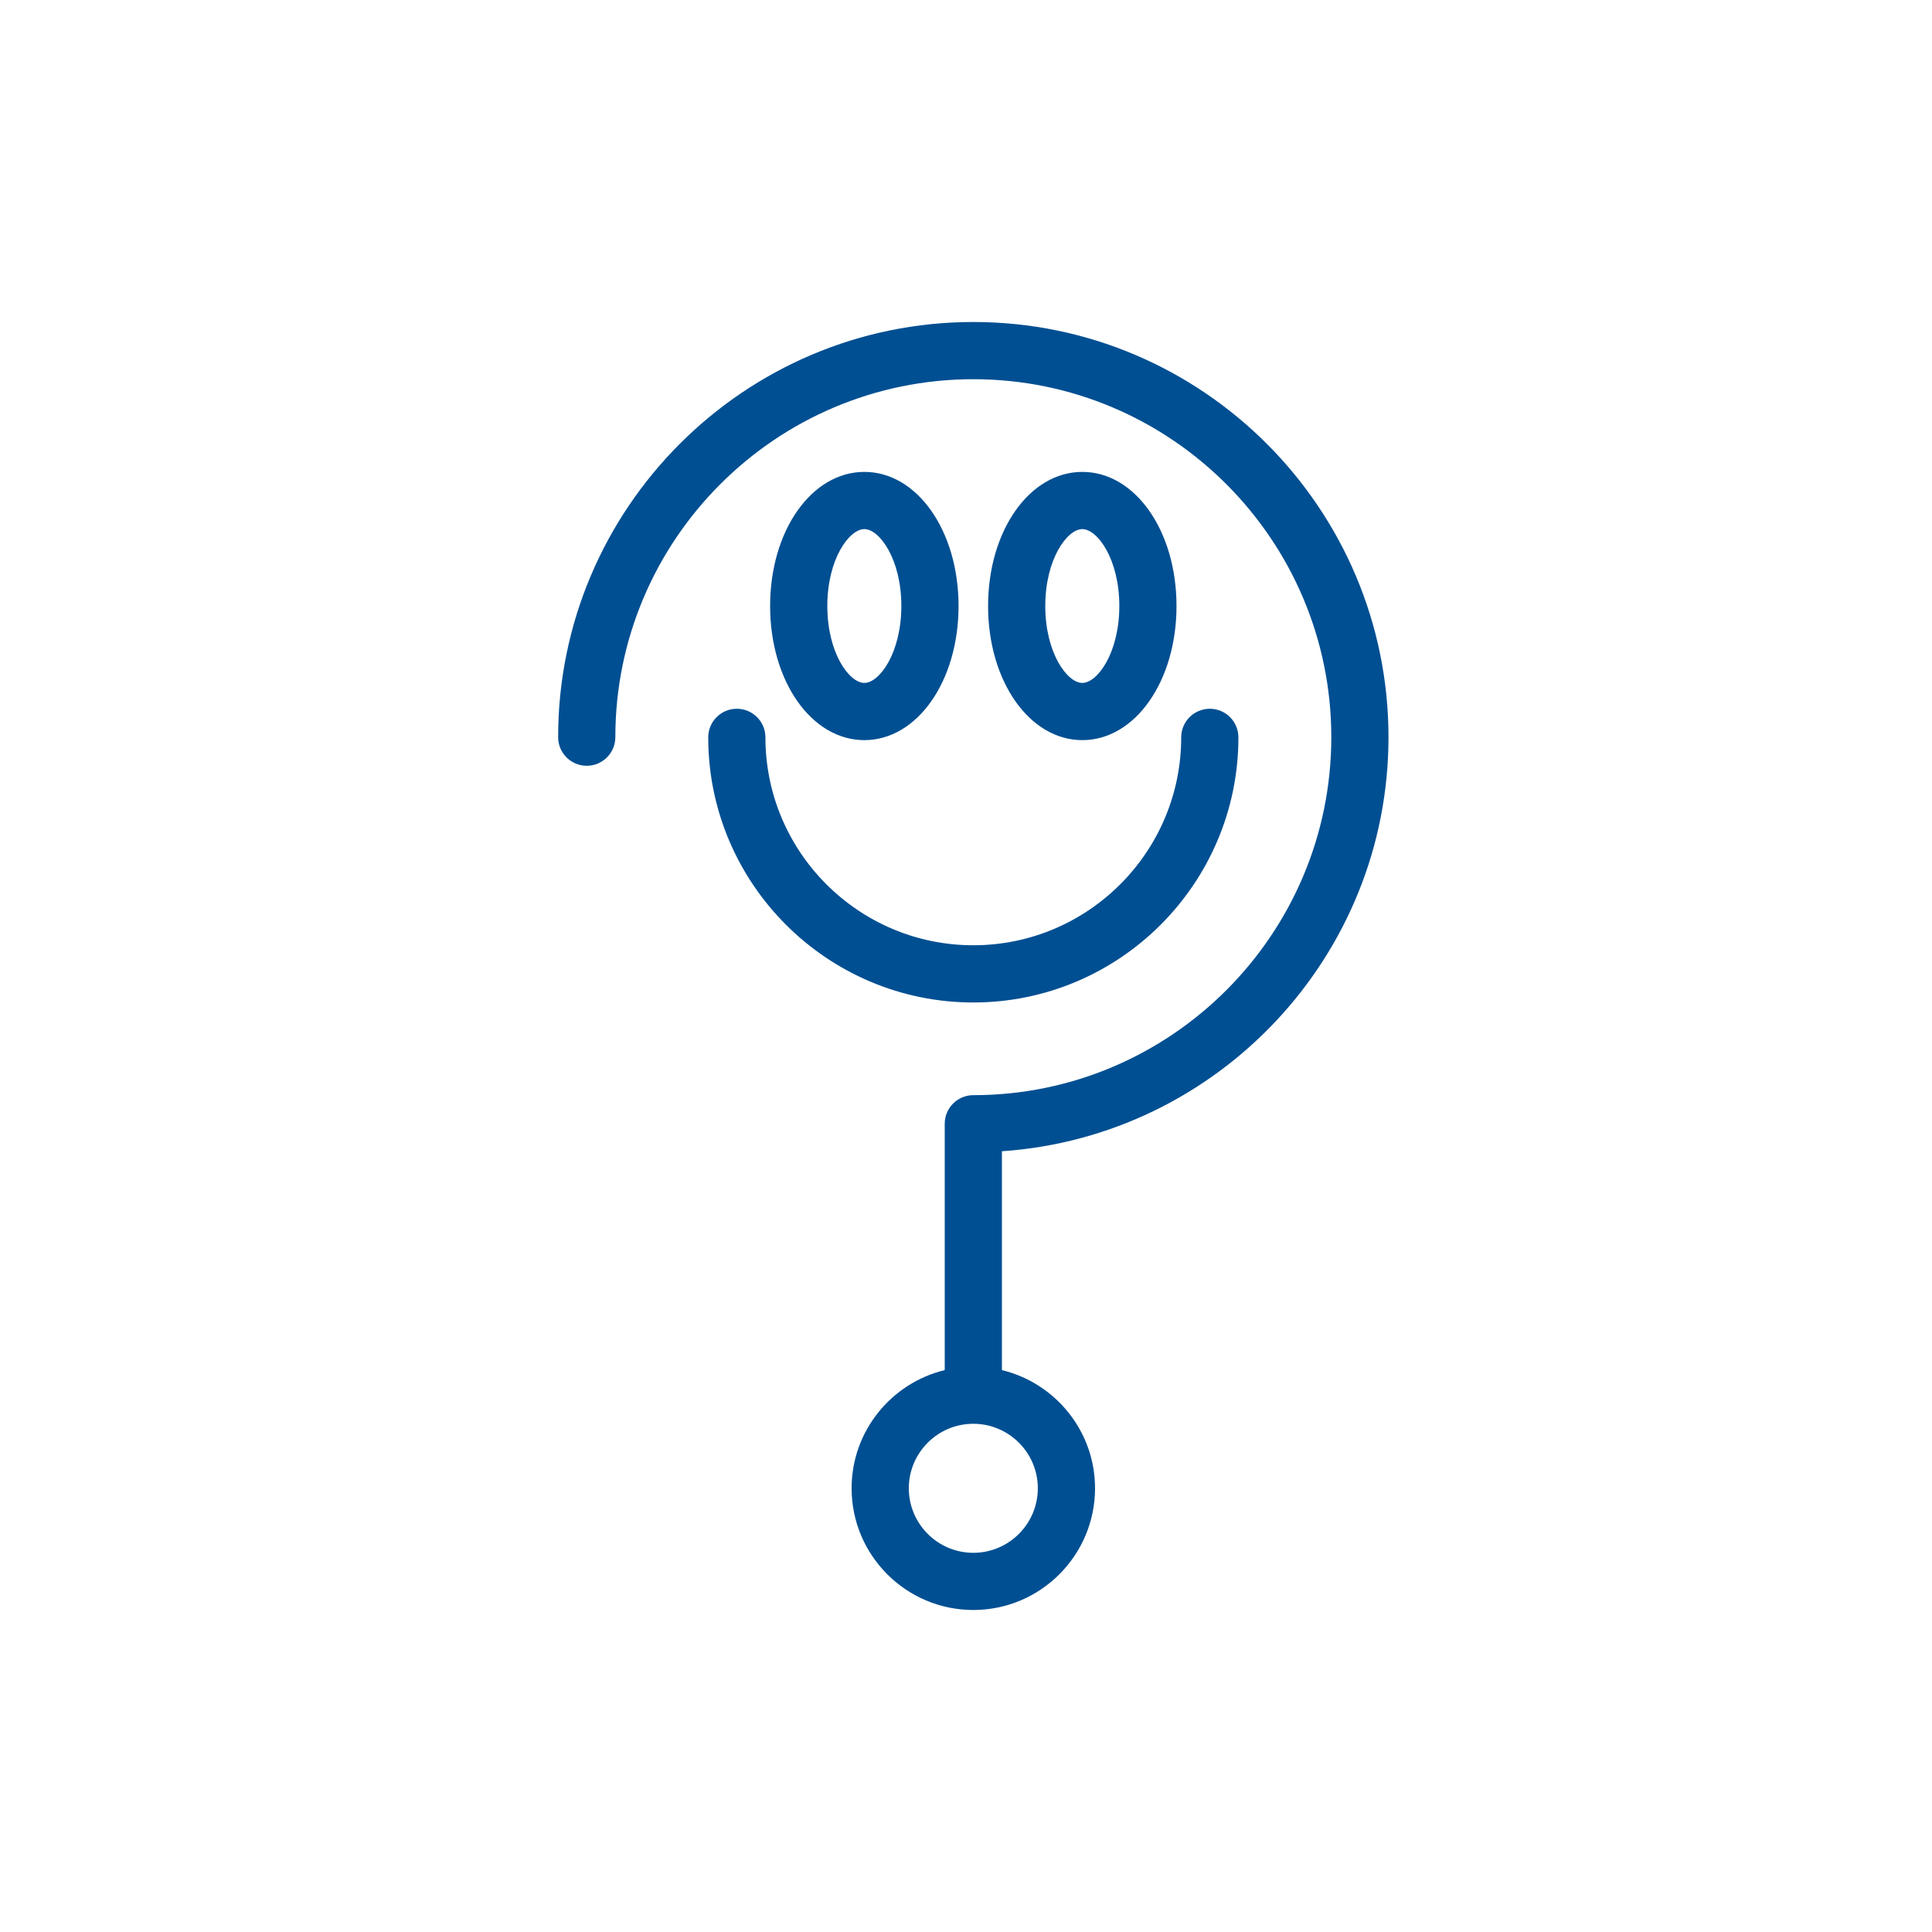
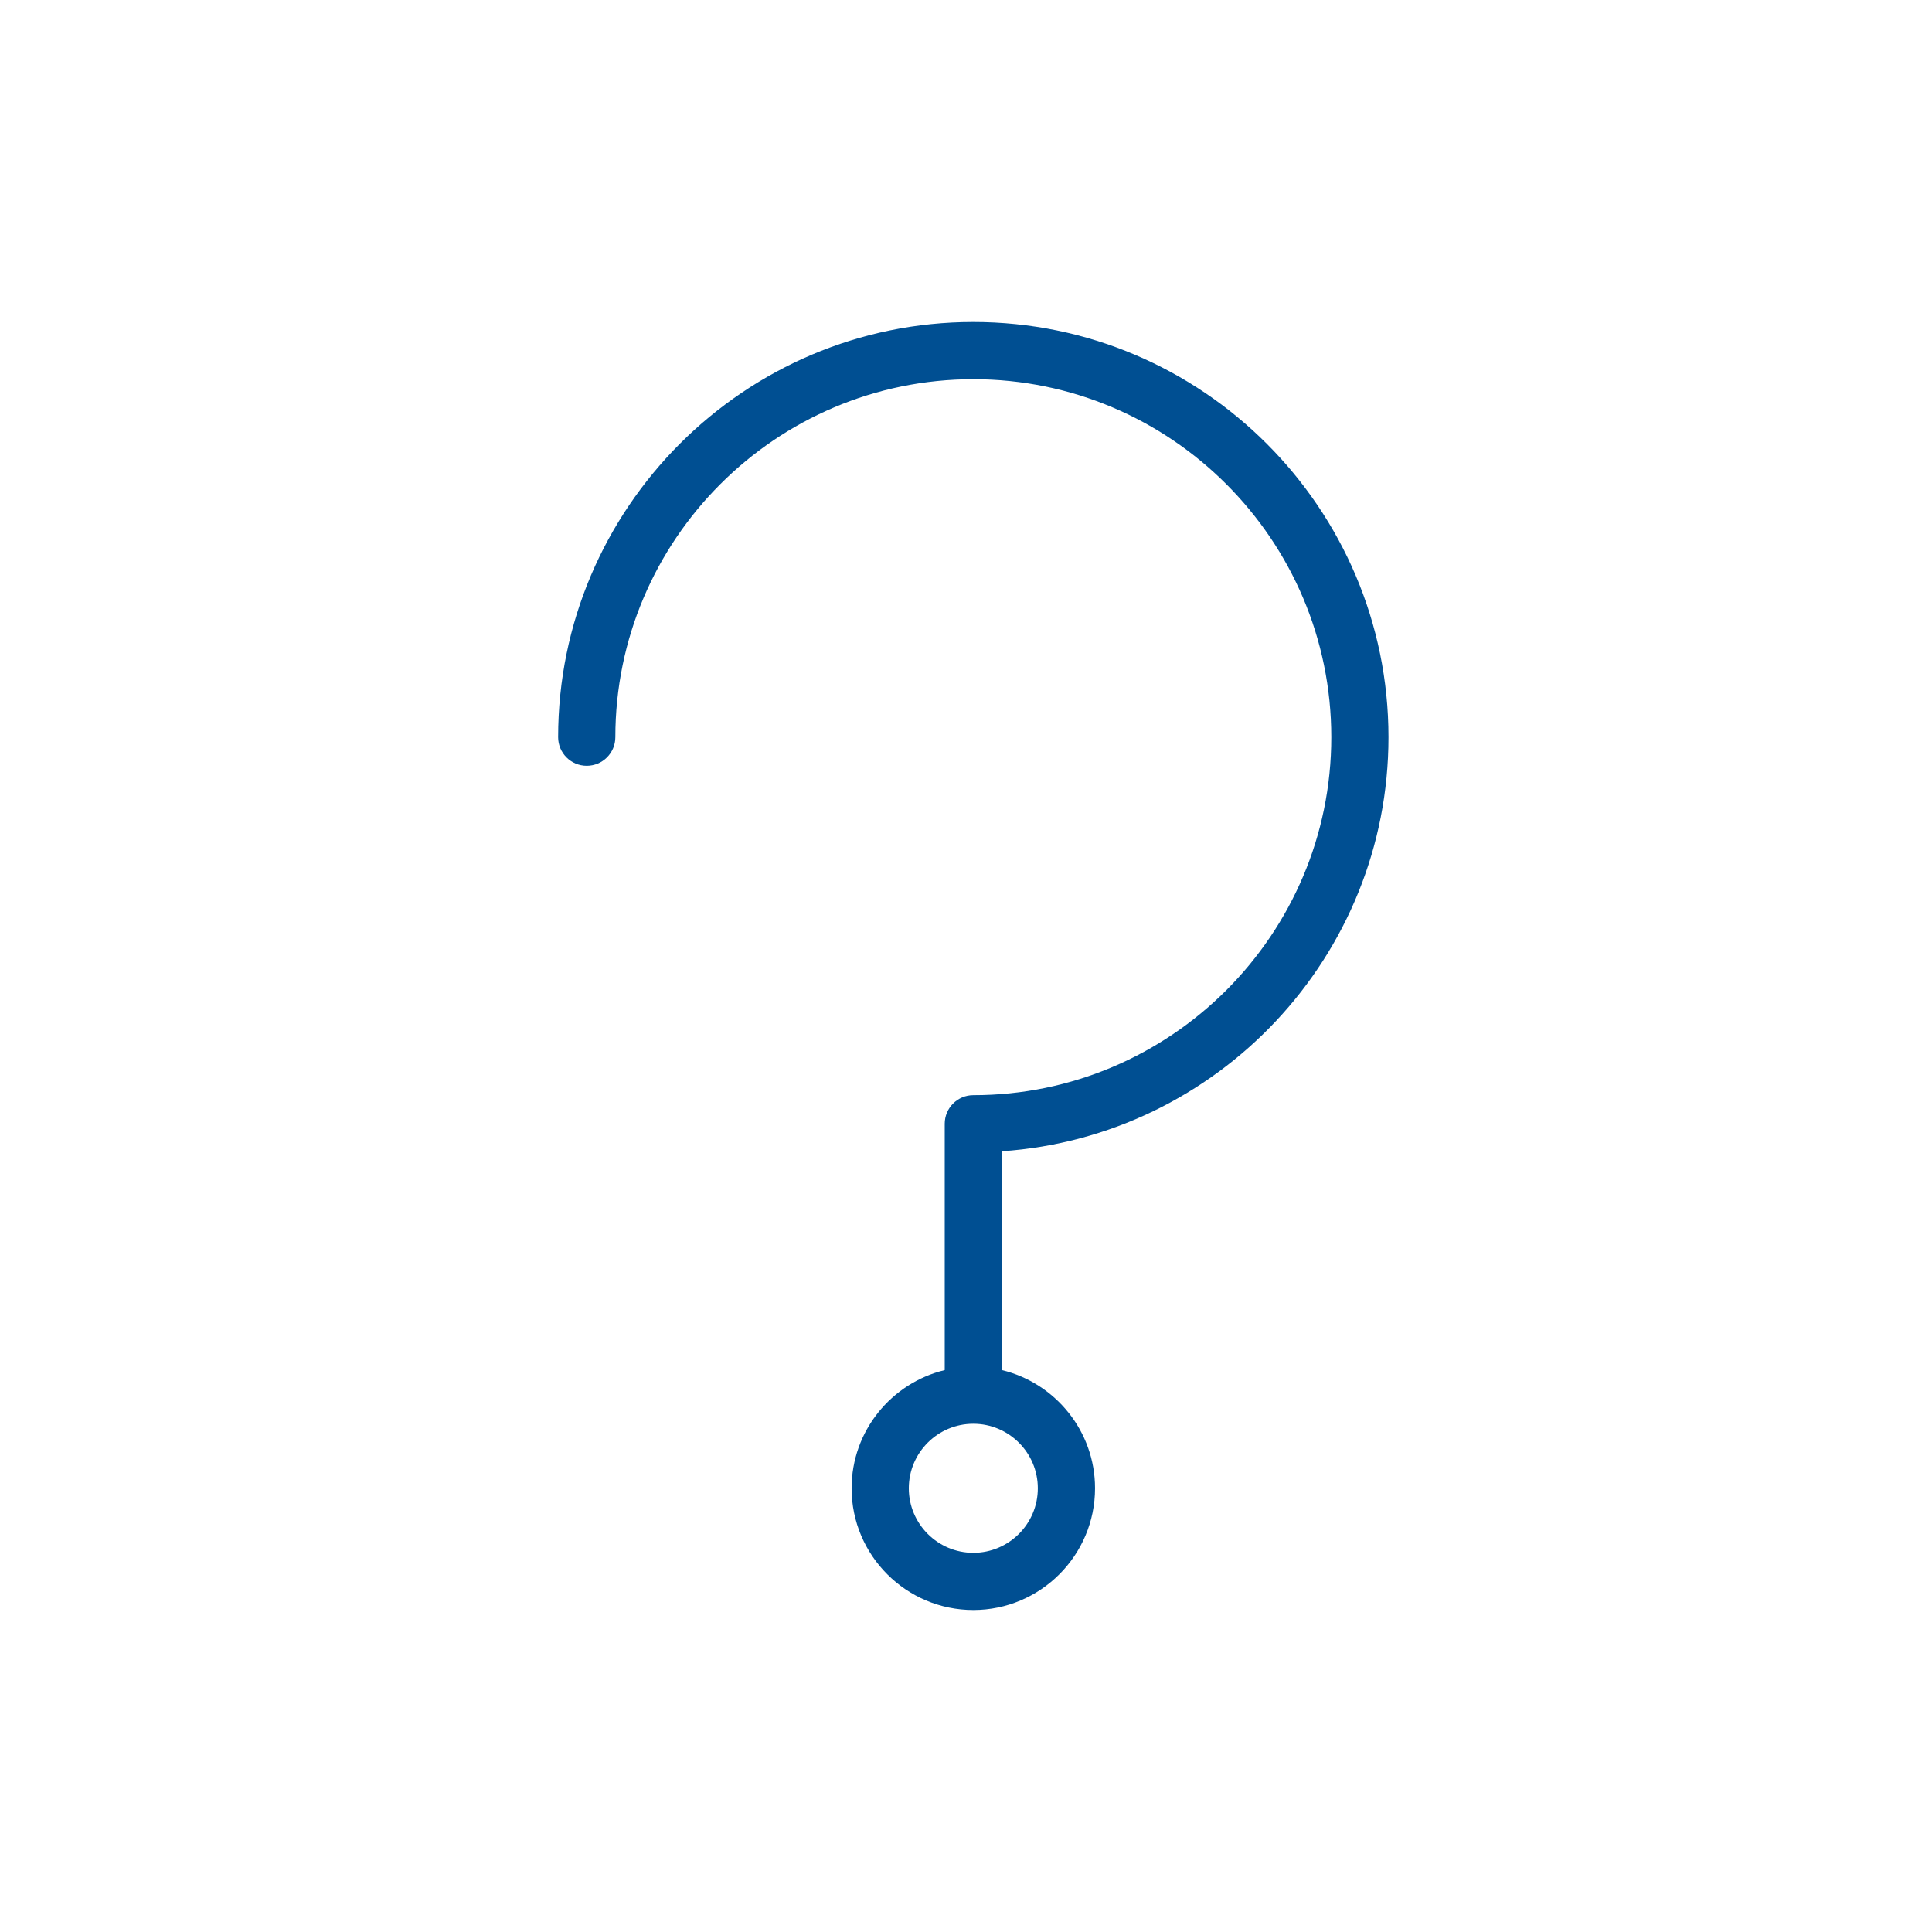
<svg xmlns="http://www.w3.org/2000/svg" width="90px" height="90px" viewBox="0 0 90 90" version="1.1">
  <title>icons / Our Services / Attendee feedback</title>
  <g id="icons-/-Our-Services-/-Attendee-feedback" stroke="none" stroke-width="1" fill="none" fill-rule="evenodd">
    <path d="M48.346,69.33 C48.346,70.987 46.998,72.336 45.341,72.336 C43.683,72.336 42.336,70.987 42.336,69.33 C42.336,67.674 43.683,66.325 45.341,66.325 C46.998,66.325 48.346,67.674 48.346,69.33 M64.681,34.341 C64.681,23.676 56.006,15 45.341,15 C34.676,15 26,23.676 26,34.341 C26,35.076 26.597,35.673 27.332,35.673 C28.068,35.673 28.665,35.076 28.665,34.341 C28.665,25.145 36.146,17.665 45.341,17.665 C54.536,17.665 62.017,25.145 62.017,34.341 C62.017,43.536 54.536,51.017 45.341,51.017 C44.605,51.017 44.009,51.613 44.009,52.349 L44.009,63.824 C41.524,64.427 39.671,66.664 39.671,69.33 C39.671,72.456 42.215,75 45.341,75 C48.467,75 51.011,72.456 51.011,69.33 C51.011,66.664 49.157,64.427 46.673,63.824 L46.673,53.63 C56.718,52.943 64.681,44.557 64.681,34.341" id="Fill-1" fill="#004F92" />
-     <path d="M38.54,28.23 C38.54,26.043 39.561,24.648 40.264,24.648 C40.967,24.648 41.988,26.043 41.988,28.23 C41.988,30.417 40.967,31.813 40.264,31.813 C39.561,31.813 38.54,30.417 38.54,28.23 M44.653,28.23 C44.653,24.727 42.725,21.983 40.264,21.983 C37.803,21.983 35.875,24.727 35.875,28.23 C35.875,31.734 37.803,34.478 40.264,34.478 C42.725,34.478 44.653,31.734 44.653,28.23" id="Fill-4" fill="#004F92" />
-     <path d="M48.693,28.23 C48.693,26.043 49.715,24.648 50.418,24.648 C51.121,24.648 52.142,26.043 52.142,28.23 C52.142,30.417 51.121,31.813 50.418,31.813 C49.715,31.813 48.693,30.417 48.693,28.23 M54.806,28.23 C54.806,24.727 52.879,21.983 50.418,21.983 C47.957,21.983 46.029,24.727 46.029,28.23 C46.029,31.734 47.957,34.478 50.418,34.478 C52.879,34.478 54.806,31.734 54.806,28.23" id="Fill-6" fill="#004F92" />
-     <path d="M57.69,34.349 C57.69,33.614 57.093,33.017 56.358,33.017 C55.622,33.017 55.025,33.614 55.025,34.349 C55.025,39.69 50.681,44.034 45.341,44.034 C40,44.034 35.656,39.69 35.656,34.349 C35.656,33.614 35.059,33.017 34.324,33.017 C33.588,33.017 32.992,33.614 32.992,34.349 C32.992,41.159 38.532,46.699 45.341,46.699 C52.15,46.699 57.69,41.159 57.69,34.349" id="Fill-8" fill="#004F92" />
  </g>
</svg>